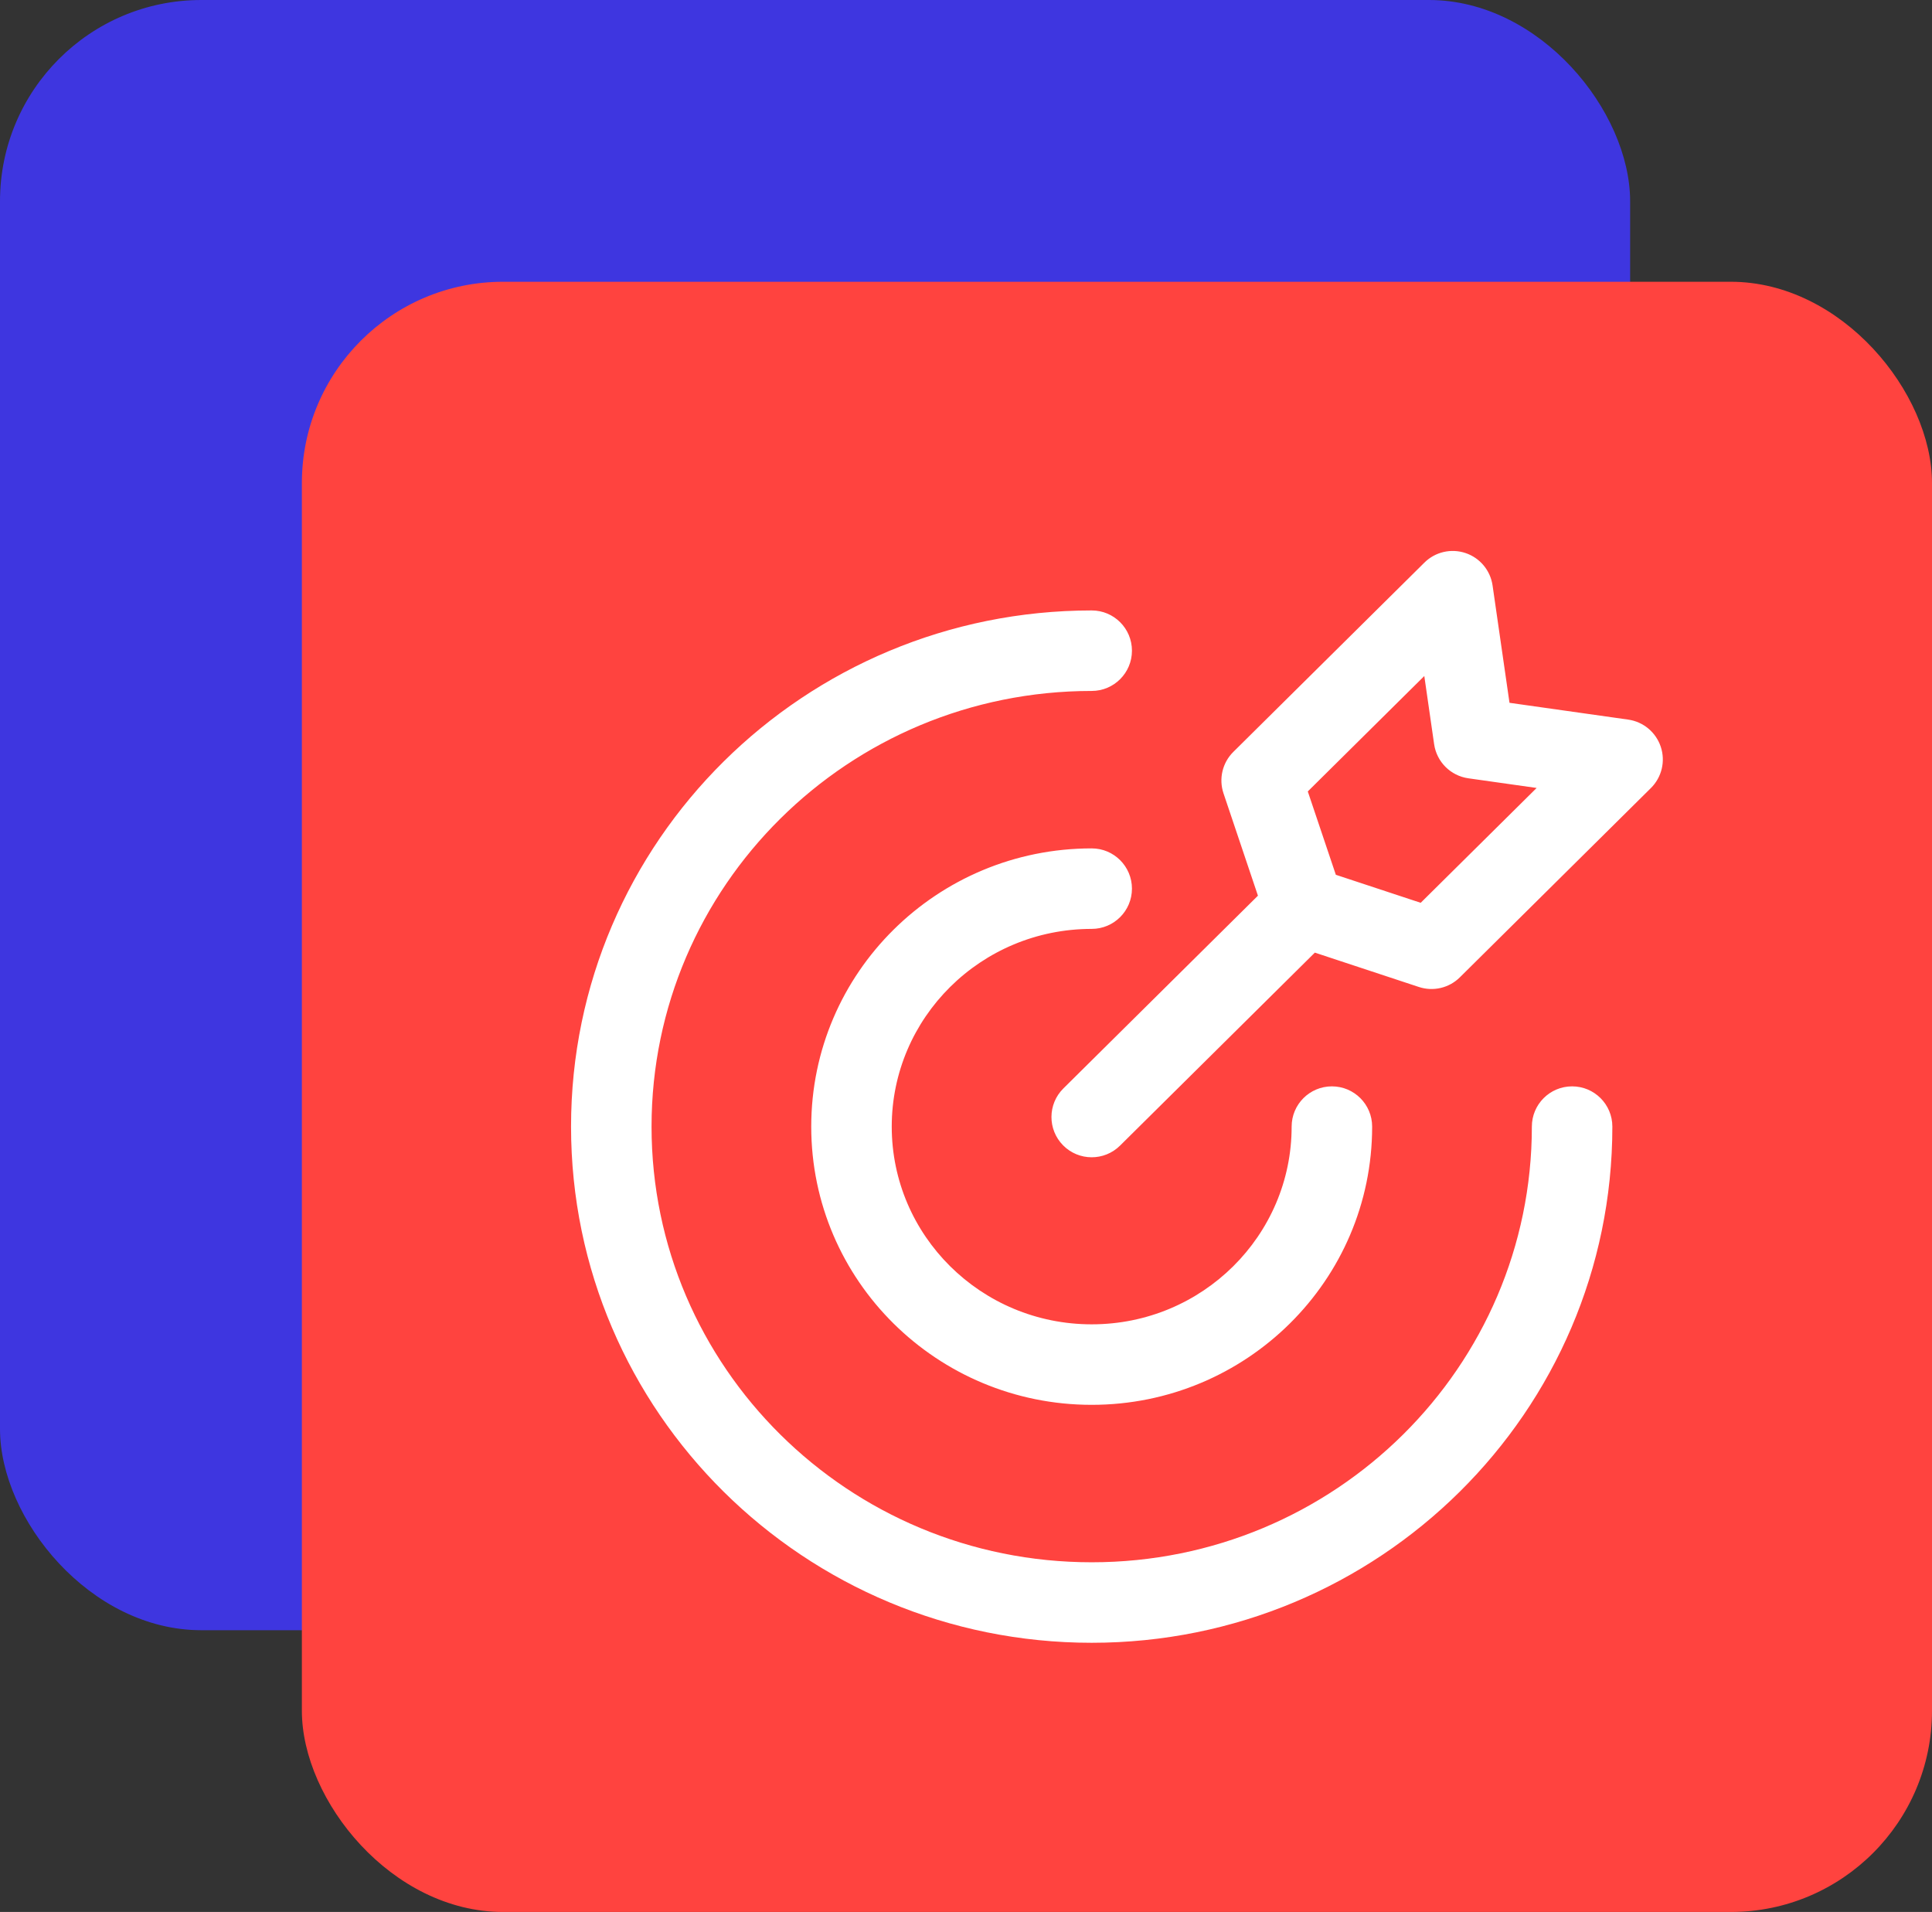
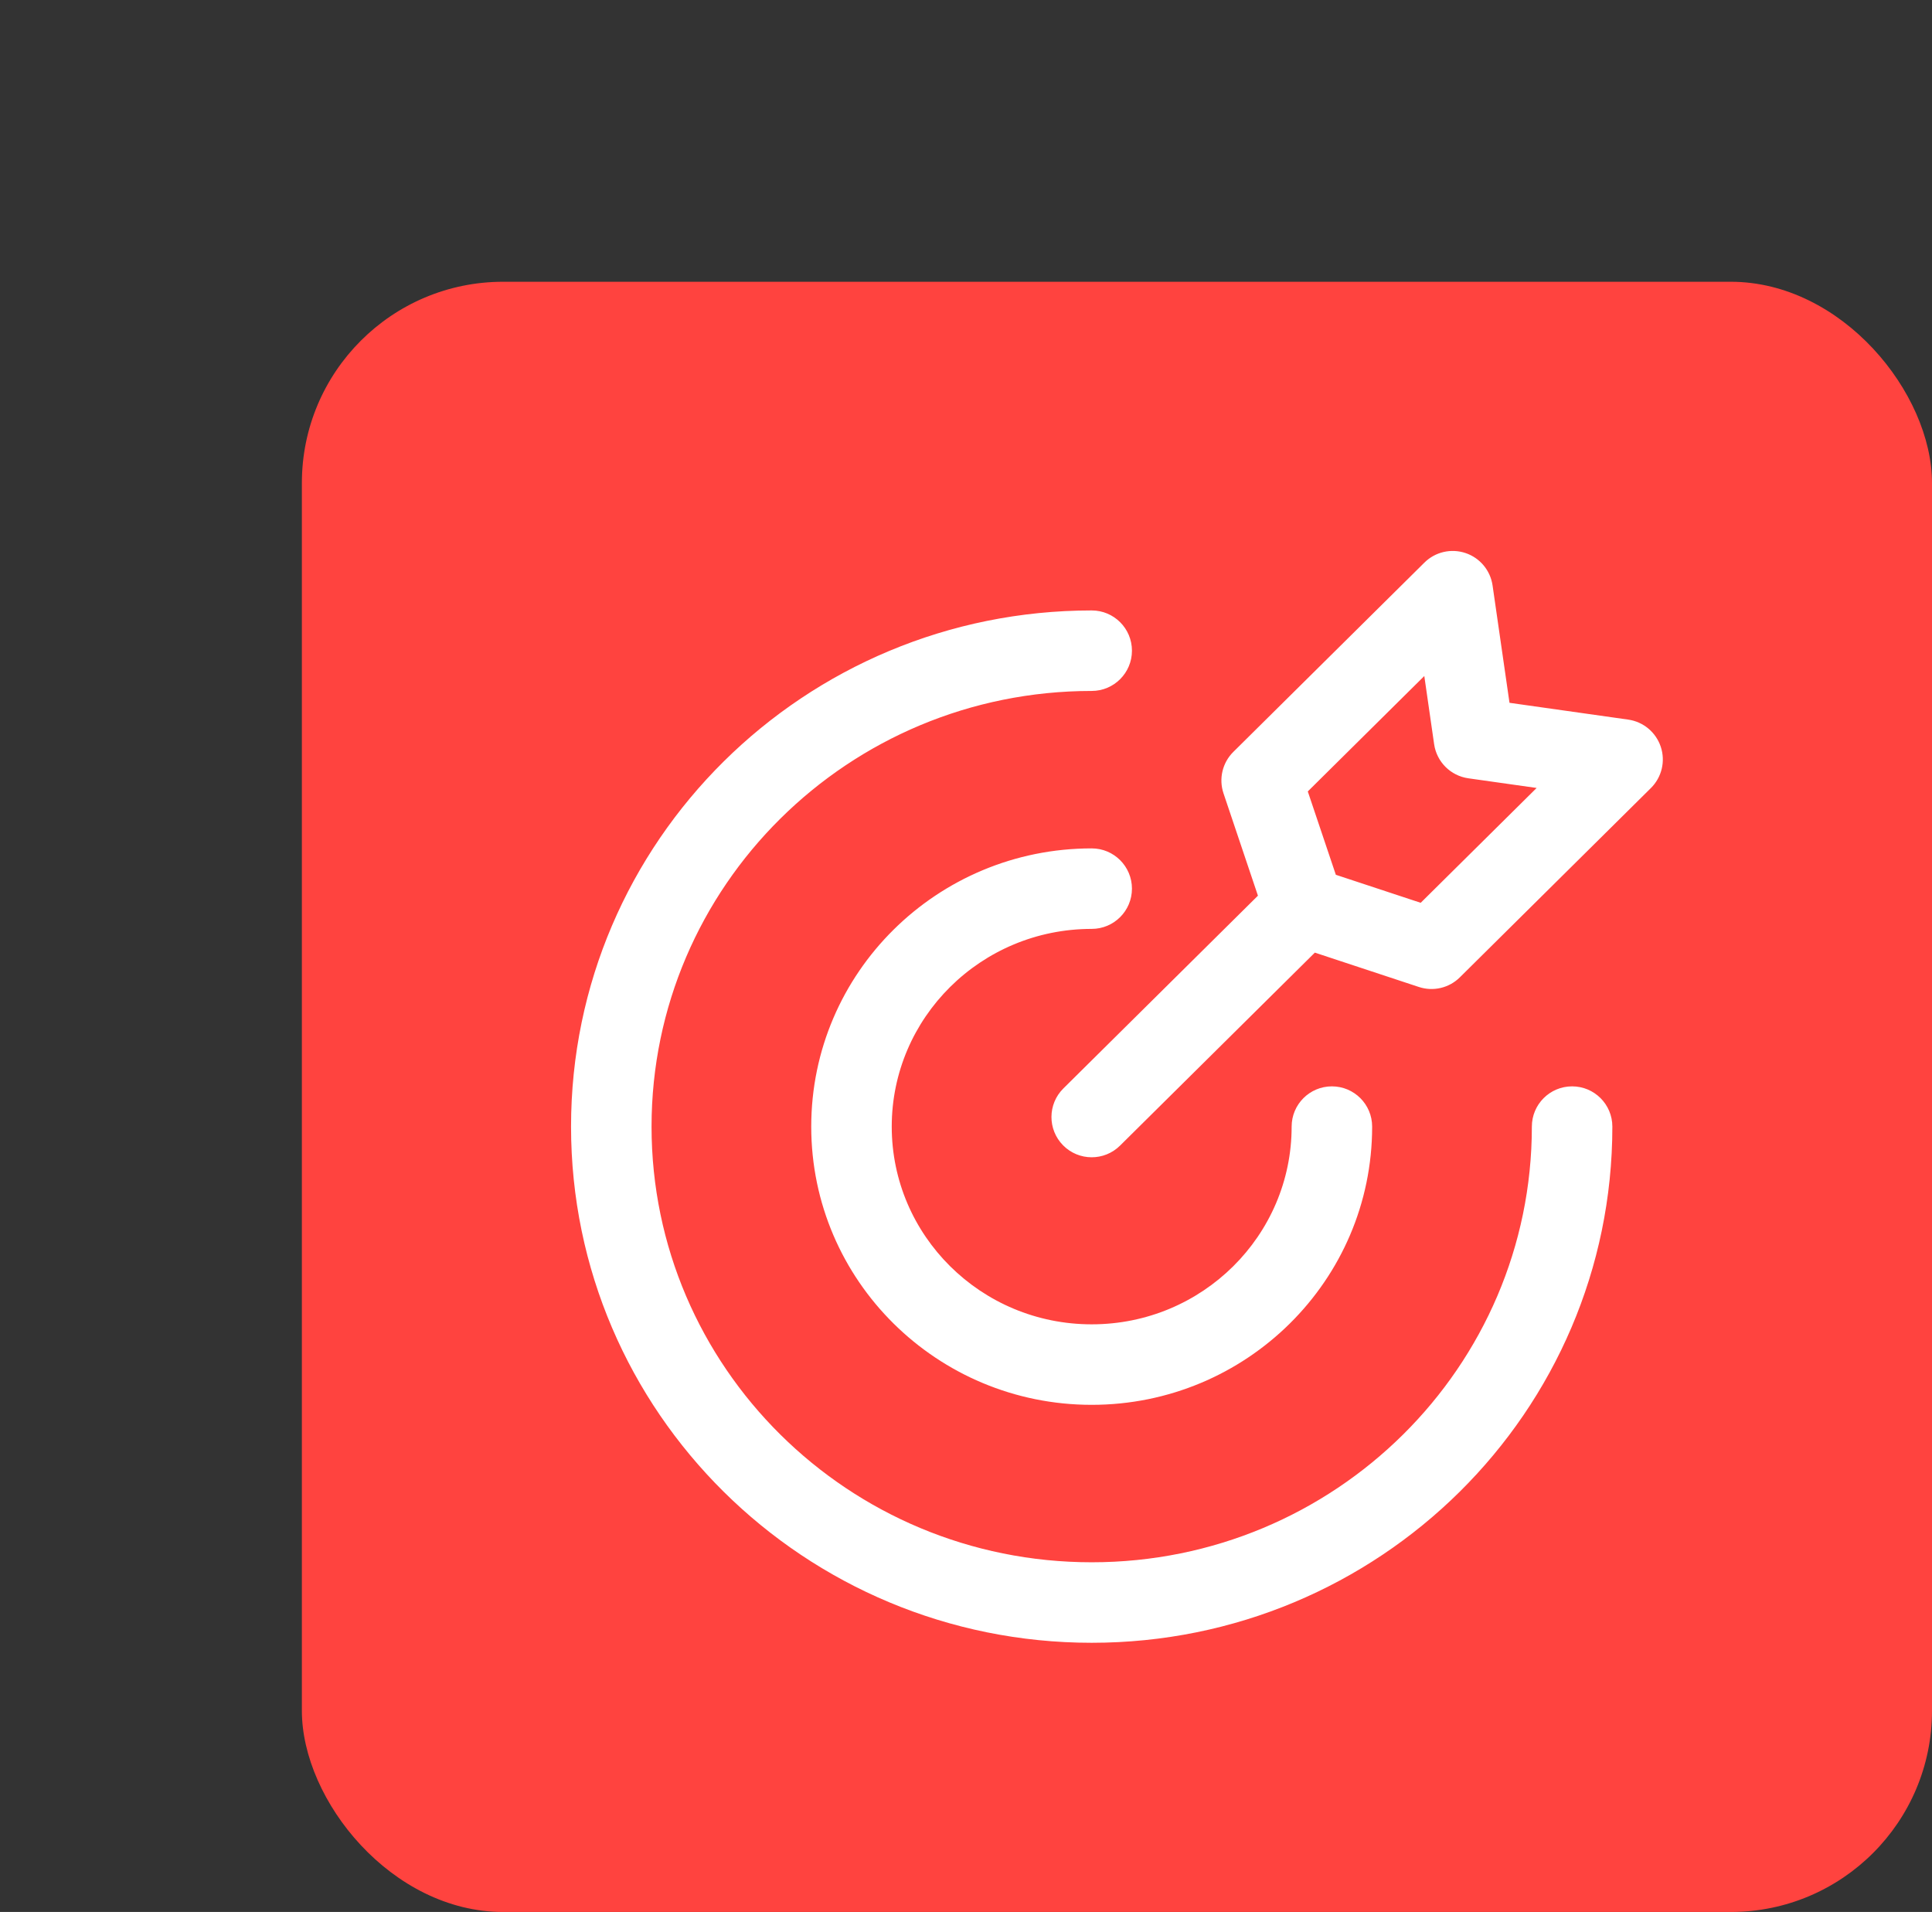
<svg xmlns="http://www.w3.org/2000/svg" width="96" height="95" viewBox="0 0 96 95" fill="none">
  <rect x="0" y="0" width="96" height="95" fill="#333333" stroke="none" />
-   <rect width="81" height="81" rx="10" fill="#3E36E0" />
  <rect x="15" y="14" width="81" height="81" rx="10" fill="#FF433F" />
  <path d="M80.117 55.978C80.117 54.873 79.222 53.978 78.117 53.978C77.012 53.978 76.117 54.873 76.117 55.978H78.117H80.117ZM54.246 34.331C55.351 34.331 56.246 33.435 56.246 32.331C56.246 31.226 55.351 30.331 54.246 30.331V32.331V34.331ZM68.181 55.978C68.181 54.873 67.286 53.978 66.181 53.978C65.077 53.978 64.181 54.873 64.181 55.978H66.181H68.181ZM54.246 46.154C55.351 46.154 56.246 45.259 56.246 44.154C56.246 43.05 55.351 42.154 54.246 42.154V44.154V46.154ZM66.203 46.472C66.988 45.694 66.994 44.428 66.216 43.643C65.439 42.858 64.173 42.852 63.388 43.63L64.796 45.051L66.203 46.472ZM52.839 54.081C52.054 54.858 52.048 56.124 52.825 56.909C53.602 57.694 54.869 57.7 55.654 56.922L54.246 55.501L52.839 54.081ZM80.625 37.736L82.032 39.156C82.572 38.622 82.763 37.827 82.523 37.106C82.284 36.385 81.657 35.862 80.905 35.755L80.625 37.736ZM71.13 47.141L70.503 49.04C71.218 49.276 72.004 49.091 72.538 48.562L71.13 47.141ZM62.691 38.781L61.283 37.36C60.741 37.897 60.552 38.695 60.795 39.418L62.691 38.781ZM72.185 29.375L74.165 29.09C74.057 28.342 73.537 27.719 72.821 27.479C72.105 27.239 71.314 27.422 70.778 27.954L72.185 29.375ZM64.801 45.051L62.905 45.689C63.106 46.285 63.576 46.753 64.174 46.95L64.801 45.051ZM73.24 36.69L71.261 36.976C71.388 37.856 72.08 38.546 72.96 38.671L73.24 36.69ZM78.117 55.978H76.117C76.117 67.916 66.343 77.625 54.246 77.625V79.625V81.625C68.516 81.625 80.117 70.16 80.117 55.978H78.117ZM54.246 79.625V77.625C42.149 77.625 32.375 67.916 32.375 55.978H30.375H28.375C28.375 70.16 39.976 81.625 54.246 81.625V79.625ZM30.375 55.978H32.375C32.375 44.04 42.149 34.331 54.246 34.331V32.331V30.331C39.976 30.331 28.375 41.796 28.375 55.978H30.375ZM66.181 55.978H64.181C64.181 61.386 59.751 65.802 54.246 65.802V67.802V69.802C61.925 69.802 68.181 63.63 68.181 55.978H66.181ZM54.246 67.802V65.802C48.741 65.802 44.31 61.386 44.31 55.978H42.31H40.31C40.31 63.63 46.567 69.802 54.246 69.802V67.802ZM42.31 55.978H44.31C44.31 50.57 48.741 46.154 54.246 46.154V44.154V42.154C46.567 42.154 40.31 48.326 40.31 55.978H42.31ZM64.796 45.051L63.388 43.63L52.839 54.081L54.246 55.501L55.654 56.922L66.203 46.472L64.796 45.051ZM80.625 37.736L79.218 36.315L69.723 45.72L71.13 47.141L72.538 48.562L82.032 39.156L80.625 37.736ZM62.691 38.781L64.098 40.201L73.593 30.796L72.185 29.375L70.778 27.954L61.283 37.36L62.691 38.781ZM71.13 47.141L71.757 45.242L65.428 43.152L64.801 45.051L64.174 46.95L70.503 49.04L71.13 47.141ZM64.801 45.051L66.696 44.413L64.586 38.143L62.691 38.781L60.795 39.418L62.905 45.689L64.801 45.051ZM72.185 29.375L70.206 29.66L71.261 36.976L73.24 36.69L75.22 36.405L74.165 29.09L72.185 29.375ZM73.24 36.69L72.96 38.671L80.345 39.716L80.625 37.736L80.905 35.755L73.52 34.71L73.24 36.69Z" fill="white" />
</svg>